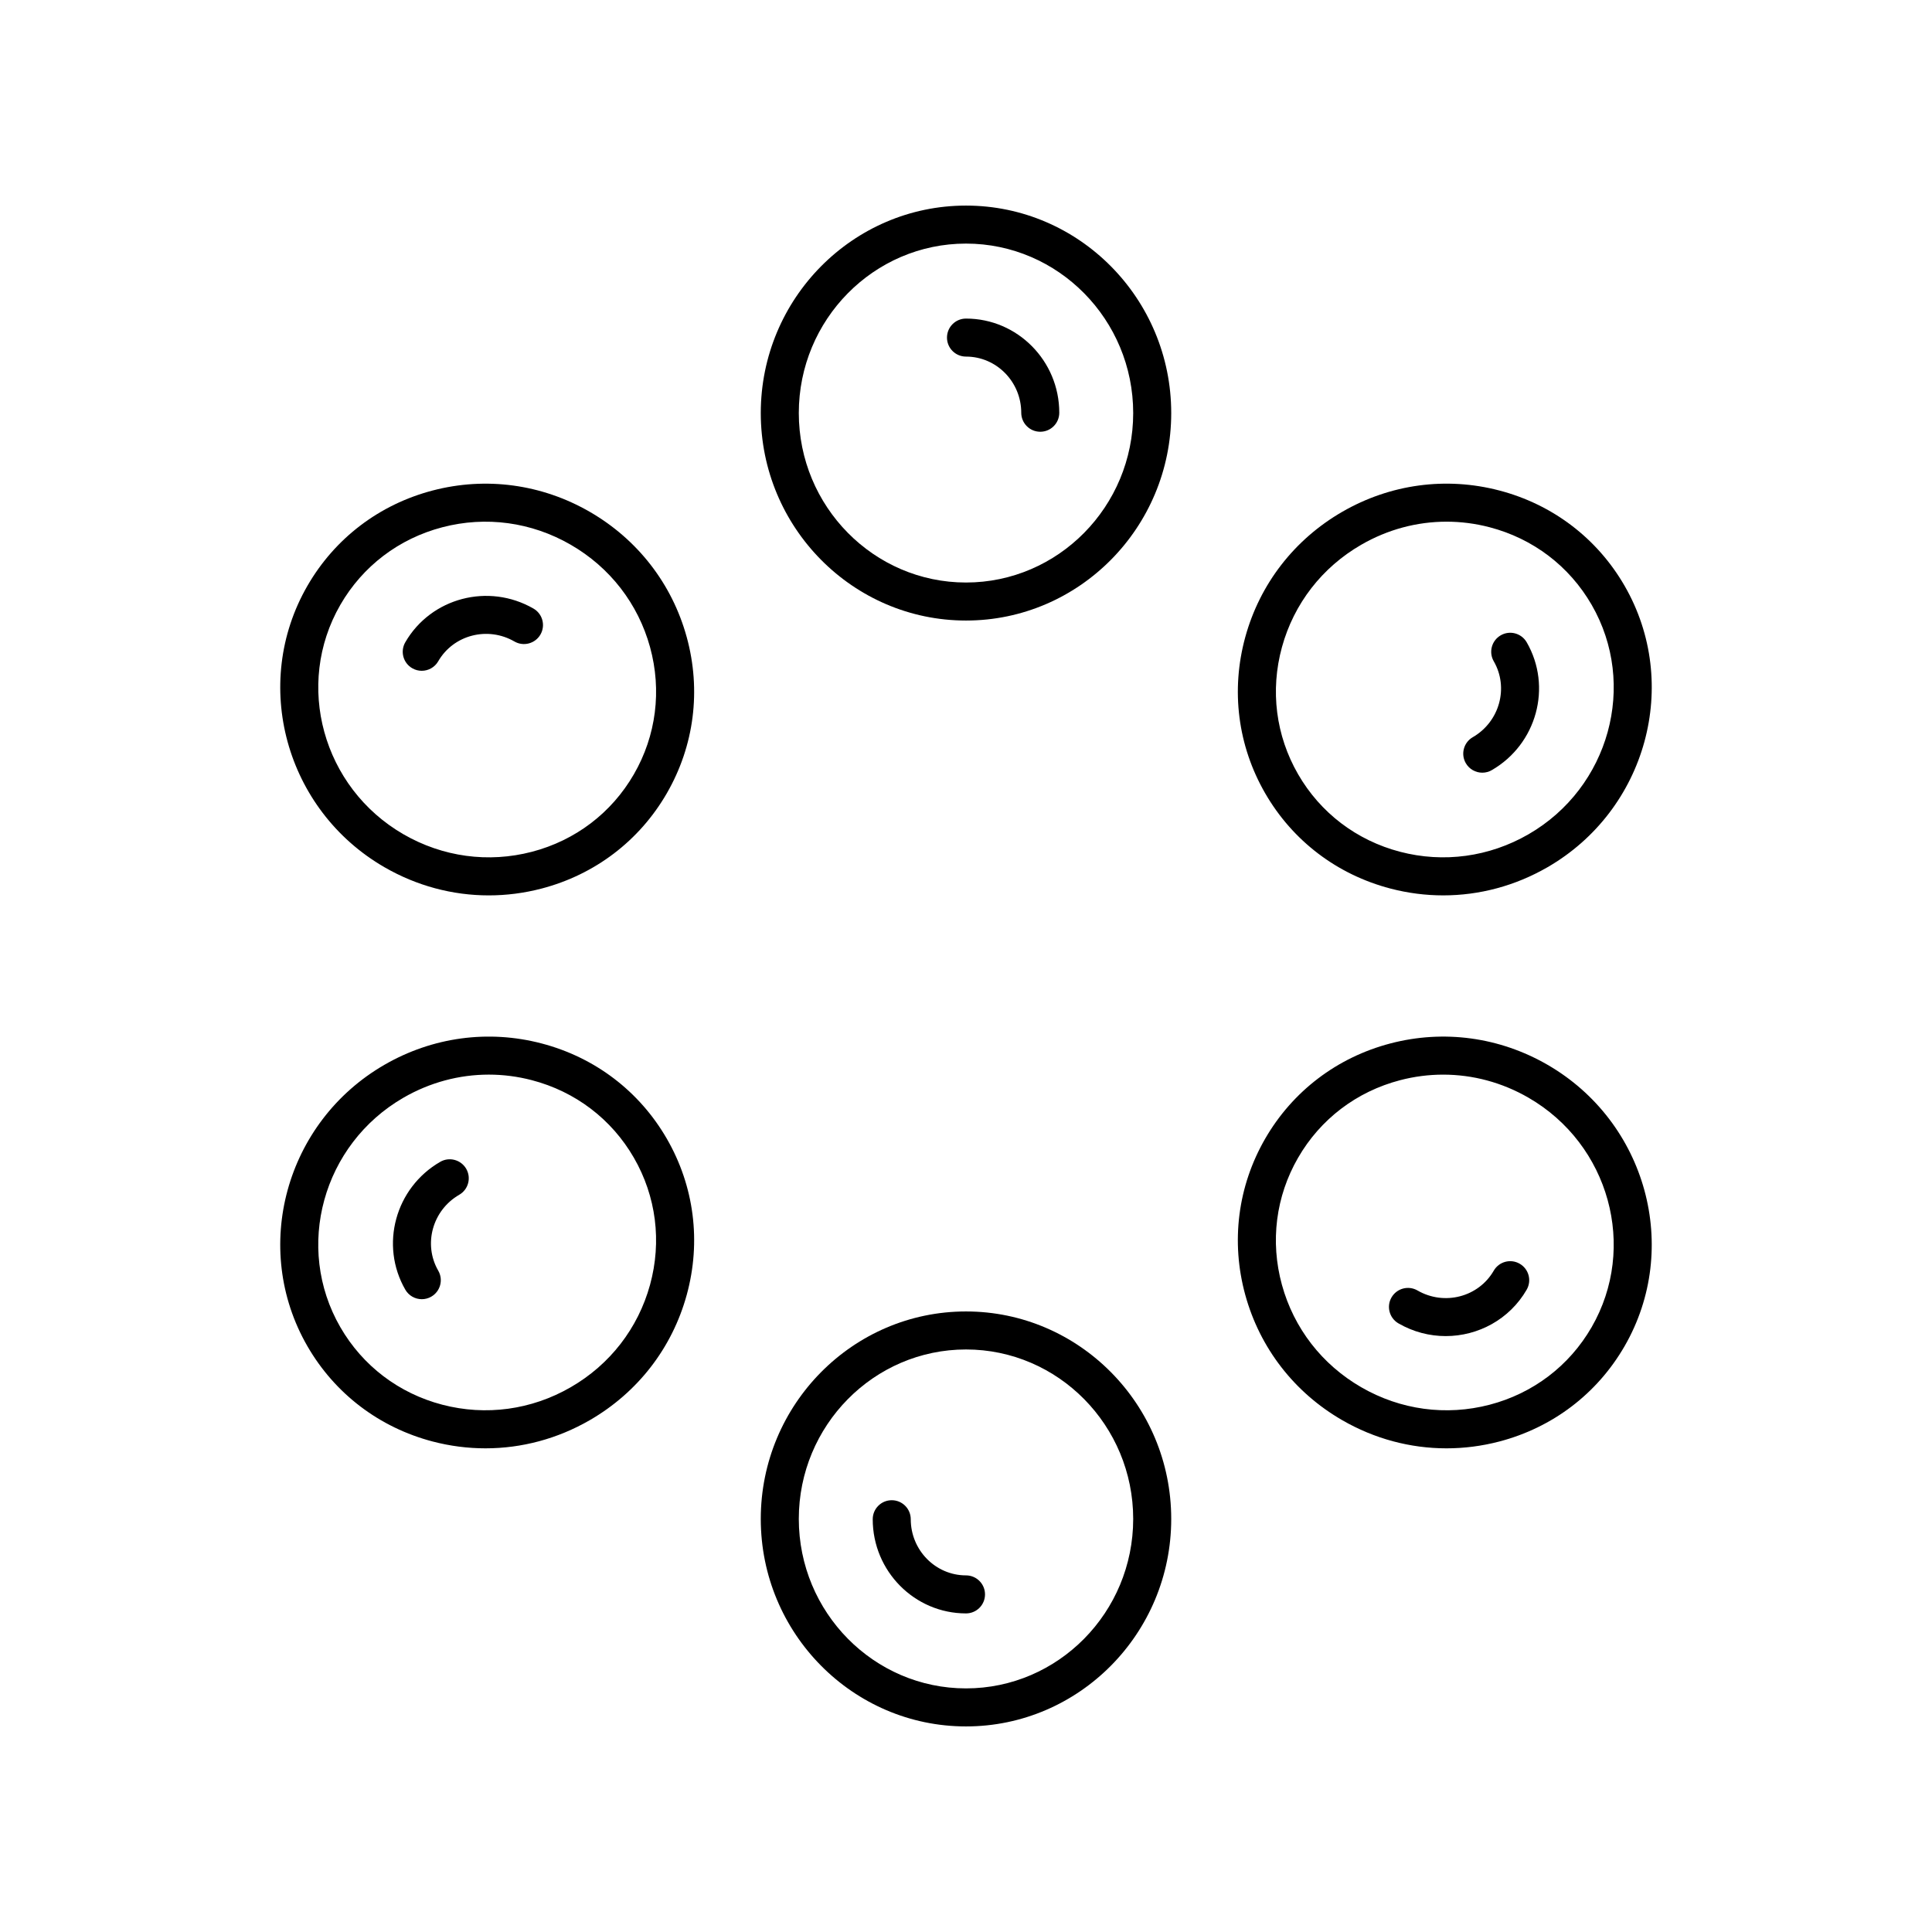
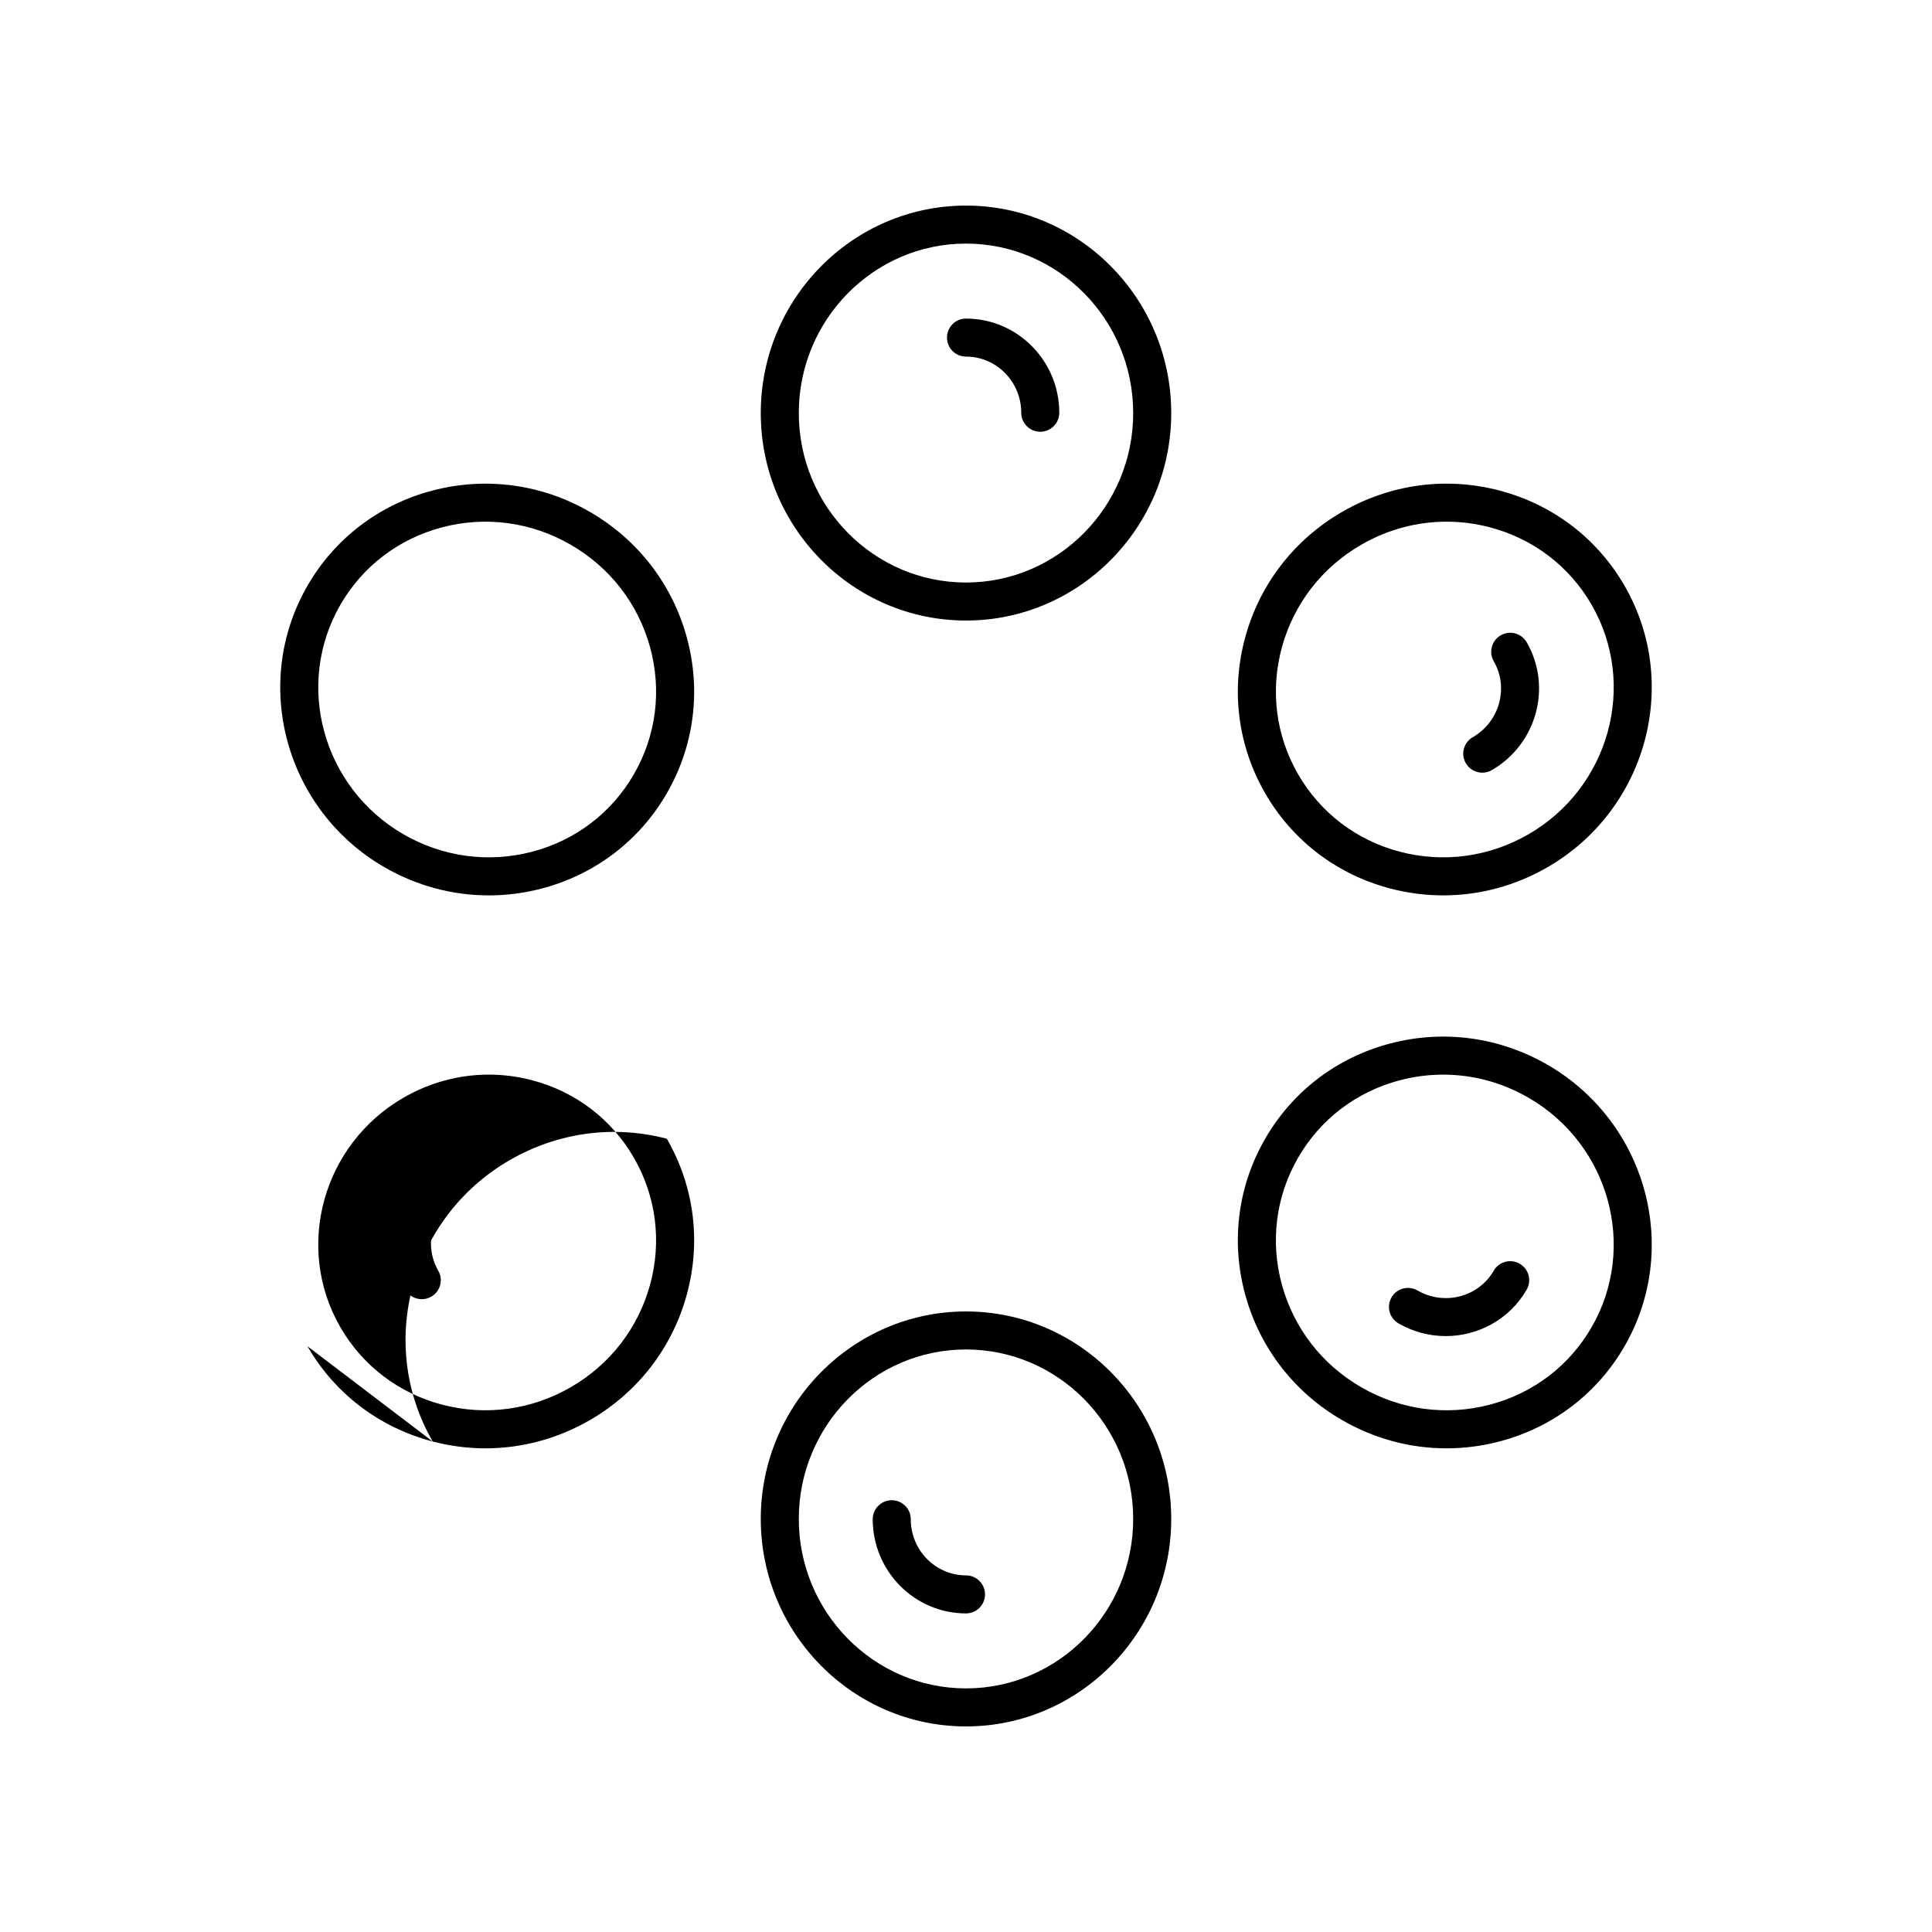
<svg xmlns="http://www.w3.org/2000/svg" fill="#000000" width="800px" height="800px" version="1.1" viewBox="144 144 512 512">
  <g>
    <path d="m400 308.45c29.988 0 54.387-24.668 54.387-54.984-0.004-30.32-24.402-54.984-54.387-54.984-29.988 0-54.387 24.668-54.387 54.984 0 30.32 24.398 54.984 54.387 54.984zm0-99.895c24.434 0 44.309 20.148 44.309 44.91 0 24.762-19.879 44.91-44.309 44.91-24.434 0-44.309-20.148-44.309-44.91-0.004-24.762 19.875-44.91 44.309-44.91z" />
    <path d="m400 238.5c8.074 0 14.641 6.676 14.641 14.879 0 2.781 2.254 5.039 5.039 5.039 2.785 0 5.039-2.254 5.039-5.039 0-13.758-11.09-24.953-24.719-24.953-2.785 0-5.039 2.254-5.039 5.039 0 2.781 2.254 5.035 5.039 5.035z" />
    <path d="m245.9 373.83c8.551 4.934 18.035 7.457 27.625 7.457 4.668 0 9.363-0.598 13.984-1.805 14.145-3.699 25.938-12.668 33.207-25.258 7.266-12.59 9.141-27.285 5.273-41.383-3.863-14.074-12.992-25.871-25.703-33.207-12.707-7.336-27.492-9.34-41.605-5.652-14.145 3.695-25.938 12.664-33.207 25.258-14.992 25.969-5.828 59.43 20.426 74.59zm-11.699-69.555c5.914-10.238 15.512-17.539 27.031-20.547 11.531-3.019 23.617-1.379 34.016 4.633 10.402 6.004 17.863 15.645 21.023 27.145 3.148 11.477 1.629 23.441-4.285 33.68-5.91 10.242-15.508 17.539-27.027 20.547-11.543 3.012-23.625 1.371-34.023-4.633-21.438-12.379-28.949-39.664-16.734-60.824z" />
-     <path d="m253.25 321.09c0.793 0.461 1.656 0.676 2.516 0.676 1.742 0 3.434-0.902 4.367-2.519 4.035-6.988 13.086-9.352 20.207-5.238 2.402 1.387 5.484 0.562 6.883-1.844 1.391-2.41 0.566-5.492-1.844-6.883-11.922-6.879-27.16-2.867-33.973 8.926-1.395 2.41-0.566 5.496 1.844 6.883z" />
-     <path d="m225.47 500.76c7.273 12.59 19.066 21.559 33.211 25.258 4.621 1.207 9.312 1.805 13.984 1.805 9.59 0 19.074-2.523 27.621-7.457 12.707-7.34 21.84-19.133 25.703-33.207 3.867-14.098 1.992-28.793-5.273-41.383s-19.059-21.562-33.207-25.258c-14.109-3.695-28.895-1.684-41.609 5.652-26.258 15.156-35.422 48.617-20.43 74.59zm25.465-65.867c7-4.043 14.762-6.109 22.602-6.109 3.812 0 7.644 0.488 11.418 1.477 11.52 3.012 21.117 10.309 27.027 20.547 5.914 10.238 7.434 22.203 4.285 33.68-3.16 11.504-10.621 21.145-21.023 27.145-10.402 6.008-22.484 7.644-34.016 4.633-11.52-3.008-21.117-10.305-27.031-20.543-12.215-21.16-4.703-48.445 16.738-60.828z" />
+     <path d="m225.47 500.76c7.273 12.59 19.066 21.559 33.211 25.258 4.621 1.207 9.312 1.805 13.984 1.805 9.59 0 19.074-2.523 27.621-7.457 12.707-7.34 21.84-19.133 25.703-33.207 3.867-14.098 1.992-28.793-5.273-41.383c-14.109-3.695-28.895-1.684-41.609 5.652-26.258 15.156-35.422 48.617-20.43 74.59zm25.465-65.867c7-4.043 14.762-6.109 22.602-6.109 3.812 0 7.644 0.488 11.418 1.477 11.52 3.012 21.117 10.309 27.027 20.547 5.914 10.238 7.434 22.203 4.285 33.68-3.16 11.504-10.621 21.145-21.023 27.145-10.402 6.008-22.484 7.644-34.016 4.633-11.52-3.008-21.117-10.305-27.031-20.543-12.215-21.16-4.703-48.445 16.738-60.828z" />
    <path d="m255.78 488.3c0.855 0 1.723-0.215 2.516-0.676 2.41-1.391 3.238-4.473 1.844-6.883-4.035-6.992-1.539-16.016 5.566-20.117 2.41-1.391 3.238-4.477 1.844-6.883-1.398-2.41-4.488-3.234-6.883-1.844-11.918 6.879-16.062 22.082-9.254 33.883 0.934 1.617 2.625 2.519 4.367 2.519z" />
    <path d="m400 601.52c29.988 0 54.387-24.668 54.387-54.984-0.004-30.324-24.402-54.988-54.387-54.988-29.988 0-54.387 24.668-54.387 54.984 0 30.32 24.398 54.988 54.387 54.988zm0-99.898c24.434 0 44.309 20.148 44.309 44.91 0 24.762-19.879 44.91-44.309 44.91-24.434 0-44.309-20.148-44.309-44.91-0.004-24.762 19.875-44.91 44.309-44.91z" />
    <path d="m400 571.57c2.785 0 5.039-2.254 5.039-5.039 0-2.781-2.254-5.039-5.039-5.039-8.074 0-14.641-6.676-14.641-14.879 0-2.781-2.254-5.039-5.039-5.039-2.785 0-5.039 2.254-5.039 5.039 0 13.762 11.09 24.957 24.719 24.957z" />
    <path d="m474.01 487.16c3.863 14.074 12.992 25.871 25.703 33.207 8.547 4.934 18.031 7.457 27.621 7.457 4.668 0 9.363-0.598 13.984-1.805 14.141-3.699 25.934-12.668 33.207-25.258 14.992-25.969 5.824-59.43-20.43-74.594-12.715-7.34-27.496-9.344-41.609-5.652-14.145 3.699-25.938 12.668-33.207 25.258-7.262 12.59-9.137 27.289-5.269 41.387zm14-36.348c5.91-10.242 15.508-17.539 27.027-20.547 3.773-0.988 7.606-1.477 11.418-1.477 7.844 0 15.605 2.066 22.602 6.109 21.441 12.379 28.957 39.664 16.738 60.824-5.914 10.238-15.512 17.539-27.031 20.547-11.539 3.012-23.621 1.375-34.016-4.633-10.402-6.004-17.863-15.645-21.023-27.145-3.148-11.477-1.629-23.441 4.285-33.68z" />
    <path d="m514.61 494.71c3.949 2.281 8.27 3.367 12.52 3.367 8.574 0 16.895-4.406 21.453-12.293 1.391-2.41 0.566-5.492-1.844-6.879-2.406-1.398-5.492-0.574-6.883 1.844-4.039 6.988-13.094 9.348-20.207 5.238-2.406-1.395-5.492-0.566-6.883 1.844-1.391 2.402-0.566 5.484 1.844 6.879z" />
    <path d="m512.49 379.48c4.621 1.207 9.312 1.805 13.984 1.805 9.59 0 19.074-2.523 27.625-7.457 26.254-15.16 35.418-48.621 20.43-74.59-7.273-12.59-19.066-21.559-33.211-25.258-14.117-3.691-28.898-1.688-41.605 5.652-12.707 7.34-21.84 19.133-25.703 33.207-3.867 14.098-1.992 28.793 5.273 41.383 7.269 12.59 19.062 21.562 33.207 25.258zm-28.762-63.977c3.16-11.504 10.621-21.145 21.023-27.145 6.996-4.043 14.754-6.109 22.598-6.109 3.812 0 7.644 0.488 11.418 1.477 11.52 3.012 21.117 10.309 27.031 20.547 12.215 21.16 4.703 48.445-16.738 60.824-10.406 6.004-22.496 7.644-34.023 4.633-11.52-3.012-21.117-10.309-27.027-20.547-5.91-10.238-7.43-22.199-4.281-33.68z" />
    <path d="m536.82 348.77c0.855 0 1.723-0.215 2.516-0.676 11.918-6.879 16.062-22.082 9.254-33.883-1.398-2.414-4.481-3.238-6.883-1.844-2.41 1.391-3.238 4.473-1.844 6.883 4.035 6.992 1.539 16.016-5.566 20.117-2.41 1.391-3.238 4.477-1.844 6.883 0.934 1.617 2.625 2.519 4.367 2.519z" />
  </g>
</svg>